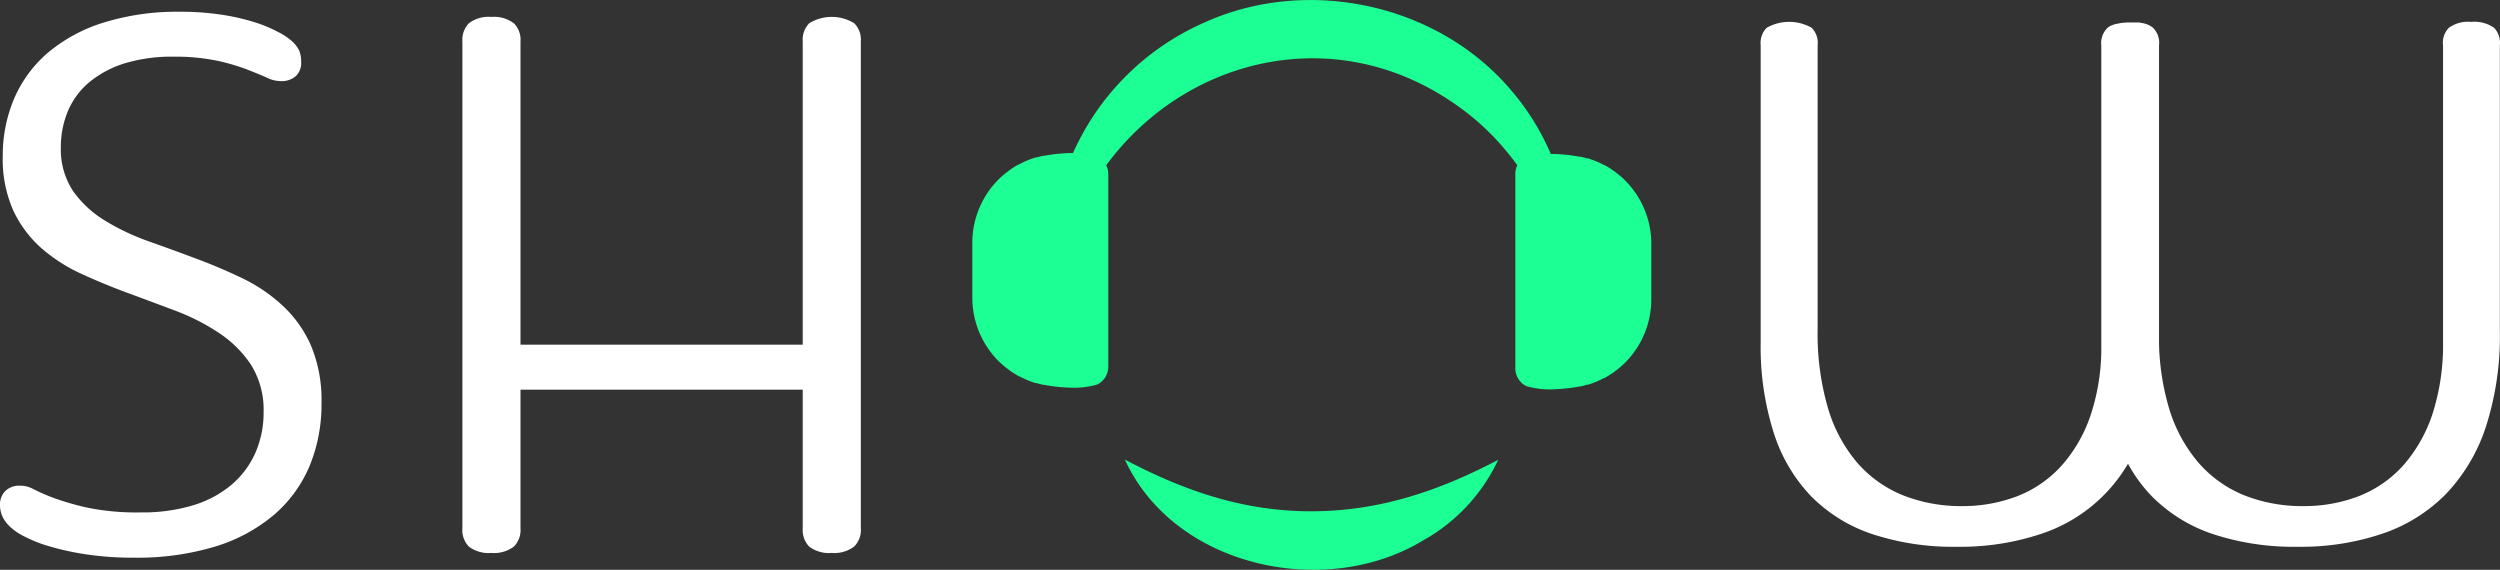
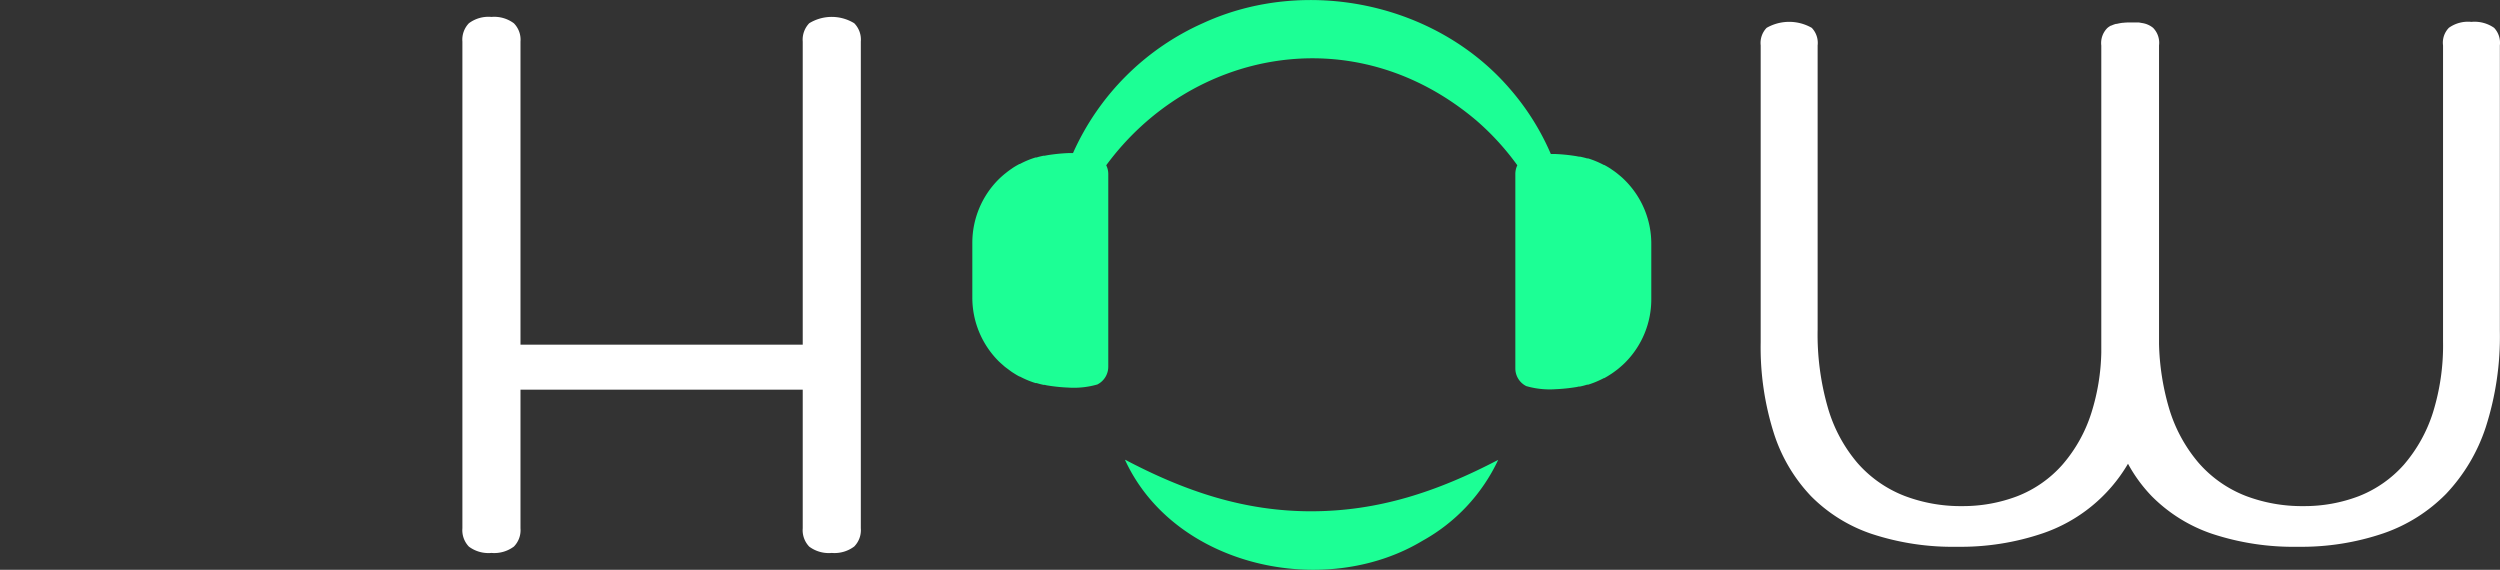
<svg xmlns="http://www.w3.org/2000/svg" viewBox="0 0 352.89 80.43">
  <rect x="0" y="0" width="352.89" height="80.43" fill="#333333" stroke="none" />
  <defs>
    <style>.cls-1{fill:#fff;}.cls-2,.cls-3{fill:#1cff95;}.cls-2{fill-rule:evenodd;}</style>
  </defs>
  <g id="Layer_2" data-name="Layer 2">
    <g id="Layer_1-2" data-name="Layer 1">
-       <path class="cls-1" d="M19,78.72a44.57,44.57,0,0,1-6.77-.46,38.8,38.8,0,0,1-5.25-1.14,19.49,19.49,0,0,1-3.65-1.45,8.05,8.05,0,0,1-2-1.4,4.72,4.72,0,0,1-1-1.4A3.93,3.93,0,0,1,0,71.31a2.69,2.69,0,0,1,.75-2,2.75,2.75,0,0,1,2.06-.75A3.71,3.71,0,0,1,4.64,69a25.29,25.29,0,0,0,3.12,1.35,36.86,36.86,0,0,0,4.73,1.34,34.71,34.71,0,0,0,7.38.64,24.59,24.59,0,0,0,7.37-1,15.32,15.32,0,0,0,5.46-2.92,12.58,12.58,0,0,0,3.37-4.54,14.18,14.18,0,0,0,1.14-5.72,12,12,0,0,0-1.79-6.68A16,16,0,0,0,30.91,47a30.11,30.11,0,0,0-6.13-3.13c-2.25-.85-4.53-1.7-6.78-2.53s-4.51-1.76-6.67-2.76a23.3,23.3,0,0,1-5.61-3.66,16.38,16.38,0,0,1-3.87-5.26A17.87,17.87,0,0,1,.39,22,20.58,20.58,0,0,1,2,13.91a17.75,17.75,0,0,1,4.68-6.4,22.6,22.6,0,0,1,7.81-4.28A34.87,34.87,0,0,1,25.39,1.66a38.52,38.52,0,0,1,5.85.41,30.54,30.54,0,0,1,4.64,1.05,18.84,18.84,0,0,1,3.38,1.4,8.68,8.68,0,0,1,2,1.34,4.09,4.09,0,0,1,1,1.35,4.07,4.07,0,0,1,.25,1.52,2.55,2.55,0,0,1-.74,2,3,3,0,0,1-2.12.72A4.47,4.47,0,0,1,37.75,11c-.79-.36-1.77-.76-2.89-1.2a29.8,29.8,0,0,0-4.21-1.23A29.22,29.22,0,0,0,24.47,8a22.83,22.83,0,0,0-6.8.92,14.65,14.65,0,0,0-5,2.63,10.69,10.69,0,0,0-3.08,4.13,13,13,0,0,0-1,5.11,10.63,10.63,0,0,0,1.78,6.26,15.23,15.23,0,0,0,4.53,4.14,32.31,32.31,0,0,0,6.14,2.89c2.17.77,4.44,1.6,6.74,2.46s4.5,1.8,6.64,2.84A22.94,22.94,0,0,1,40,43.24a17,17,0,0,1,3.91,5.57,19.9,19.9,0,0,1,1.47,8.13,22.67,22.67,0,0,1-1.67,8.81,18.54,18.54,0,0,1-4.94,6.84,23.29,23.29,0,0,1-8.24,4.51A37.81,37.81,0,0,1,19,78.72Z" />
      <path class="cls-1" d="M117.41,78.05a4.61,4.61,0,0,1-3.18-.89,3.34,3.34,0,0,1-.92-2.59V55H73.47V74.57a3.3,3.3,0,0,1-.93,2.58,4.63,4.63,0,0,1-3.17.9,4.61,4.61,0,0,1-3.18-.89,3.34,3.34,0,0,1-.92-2.59V5.87a3.34,3.34,0,0,1,.92-2.59,4.61,4.61,0,0,1,3.18-.89,4.63,4.63,0,0,1,3.17.9,3.29,3.29,0,0,1,.93,2.58V48.65h39.84V5.87a3.34,3.34,0,0,1,.92-2.59,6.08,6.08,0,0,1,6.35,0,3.29,3.29,0,0,1,.93,2.58v68.7a3.3,3.3,0,0,1-.93,2.58A4.62,4.62,0,0,1,117.41,78.05Z" />
      <path class="cls-1" d="M352.06,3.93a4.81,4.81,0,0,0-3.21-.84,4.64,4.64,0,0,0-3.17.83,3,3,0,0,0-.83,2.49V48.16a31.91,31.91,0,0,1-1.44,10.12,21,21,0,0,1-4.1,7.33,16.63,16.63,0,0,1-6.38,4.44,21.54,21.54,0,0,1-7.8,1.39A22.29,22.29,0,0,1,317,70a17,17,0,0,1-6.63-4.64,21.14,21.14,0,0,1-4.23-7.85,35,35,0,0,1-1.38-8.93c0-.62,0-1.24,0-1.87V6.41a3,3,0,0,0-.84-2.48,3.17,3.17,0,0,0-1.5-.67l-.51-.09-.29,0c-.31,0-.61,0-.88,0h-.08a8.3,8.3,0,0,0-1,.05h-.06a7.05,7.05,0,0,0-.8.15l-.11,0a3.38,3.38,0,0,0-.63.23l-.06,0a2.54,2.54,0,0,0-.54.36,3,3,0,0,0-.85,2.47V48.33c0,.48,0,1,0,1.43a30.23,30.23,0,0,1-1.4,8.52,20.64,20.64,0,0,1-4.1,7.33,16.48,16.48,0,0,1-6.38,4.44A21.52,21.52,0,0,1,277,71.44,22.25,22.25,0,0,1,268.84,70a17,17,0,0,1-6.64-4.64A21,21,0,0,1,258,57.5a37.34,37.34,0,0,1-1.43-11V6.41a3.07,3.07,0,0,0-.83-2.48,6.42,6.42,0,0,0-6.37,0,3.07,3.07,0,0,0-.84,2.47V48.33a40.11,40.11,0,0,0,1.87,12.85,23,23,0,0,0,5.26,8.88,21.88,21.88,0,0,0,8.5,5.29,36.48,36.48,0,0,0,12.1,1.83,36,36,0,0,0,12.12-1.91,22.28,22.28,0,0,0,12-9.81,21.07,21.07,0,0,0,3.37,4.6,21.88,21.88,0,0,0,8.5,5.29,36.54,36.54,0,0,0,12.11,1.83,35.91,35.91,0,0,0,12.11-1.91,22.81,22.81,0,0,0,8.82-5.57,25,25,0,0,0,5.58-9.37,41.84,41.84,0,0,0,2-13.63V6.41A3.09,3.09,0,0,0,352.06,3.93Z" />
      <path class="cls-2" d="M229.38,25.46a9.59,9.59,0,0,0-.89-.8l-.12-.1a9.83,9.83,0,0,0-.83-.61l-.17-.12c-.3-.2-.61-.38-.93-.55l-.06,0a12.89,12.89,0,0,0-2.21-.92l-.15,0c-.33-.1-.67-.18-1-.25l-.16,0-.31-.06a24.88,24.88,0,0,0-3-.31v0l0,0h-.64A35.13,35.13,0,0,0,213,12.39c-10.44-12-28.7-15.77-43.15-9.14a36.22,36.22,0,0,0-18.39,18.36h-.68l0,0v0a24.61,24.61,0,0,0-3,.31l-.31.06-.16,0c-.35.07-.68.15-1,.25l-.14,0a12.26,12.26,0,0,0-2.21.92l-.06,0c-.32.17-.63.35-.94.55l-.17.12c-.28.19-.55.39-.82.61l-.13.1c-.3.25-.6.51-.89.8a12.65,12.65,0,0,0-3.7,8.94h0v7.7h0a12.67,12.67,0,0,0,3.7,9c.29.28.59.54.89.8l.13.1.82.61.17.11c.31.2.62.39.94.56l.06,0a12.47,12.47,0,0,0,2.2.92l.15,0c.34.1.67.19,1,.26l.17,0,.31.07a24.61,24.61,0,0,0,3,.31v0l0,0a12,12,0,0,0,4.11-.44,2.81,2.81,0,0,0,1.54-2.5V24.56a2.79,2.79,0,0,0-.29-1.23C168,7.21,191,2.3,208.39,17a36.89,36.89,0,0,1,5.79,6.33,2.81,2.81,0,0,0-.28,1.23V52a2.79,2.79,0,0,0,1.54,2.5,11.92,11.92,0,0,0,4.11.44l0,0v0a24.88,24.88,0,0,0,3-.31l.31-.07.16,0c.34-.07.68-.16,1-.26l.15,0a12.89,12.89,0,0,0,2.21-.92l.06,0c.32-.17.63-.36.93-.56l.17-.11c.29-.2.56-.4.83-.61l.12-.1c.31-.26.61-.52.89-.8a12.64,12.64,0,0,0,3.71-9h0v-7.7h0A12.62,12.62,0,0,0,229.38,25.46Z" />
      <path class="cls-3" d="M158.85,64.91c8.61,4.53,16.93,7.28,26.32,7.26s17.69-2.75,26.31-7.26A25.33,25.33,0,0,1,200.8,76.33c-13.8,8.32-35.05,3.71-42-11.42Z" />
    </g>
  </g>
</svg>